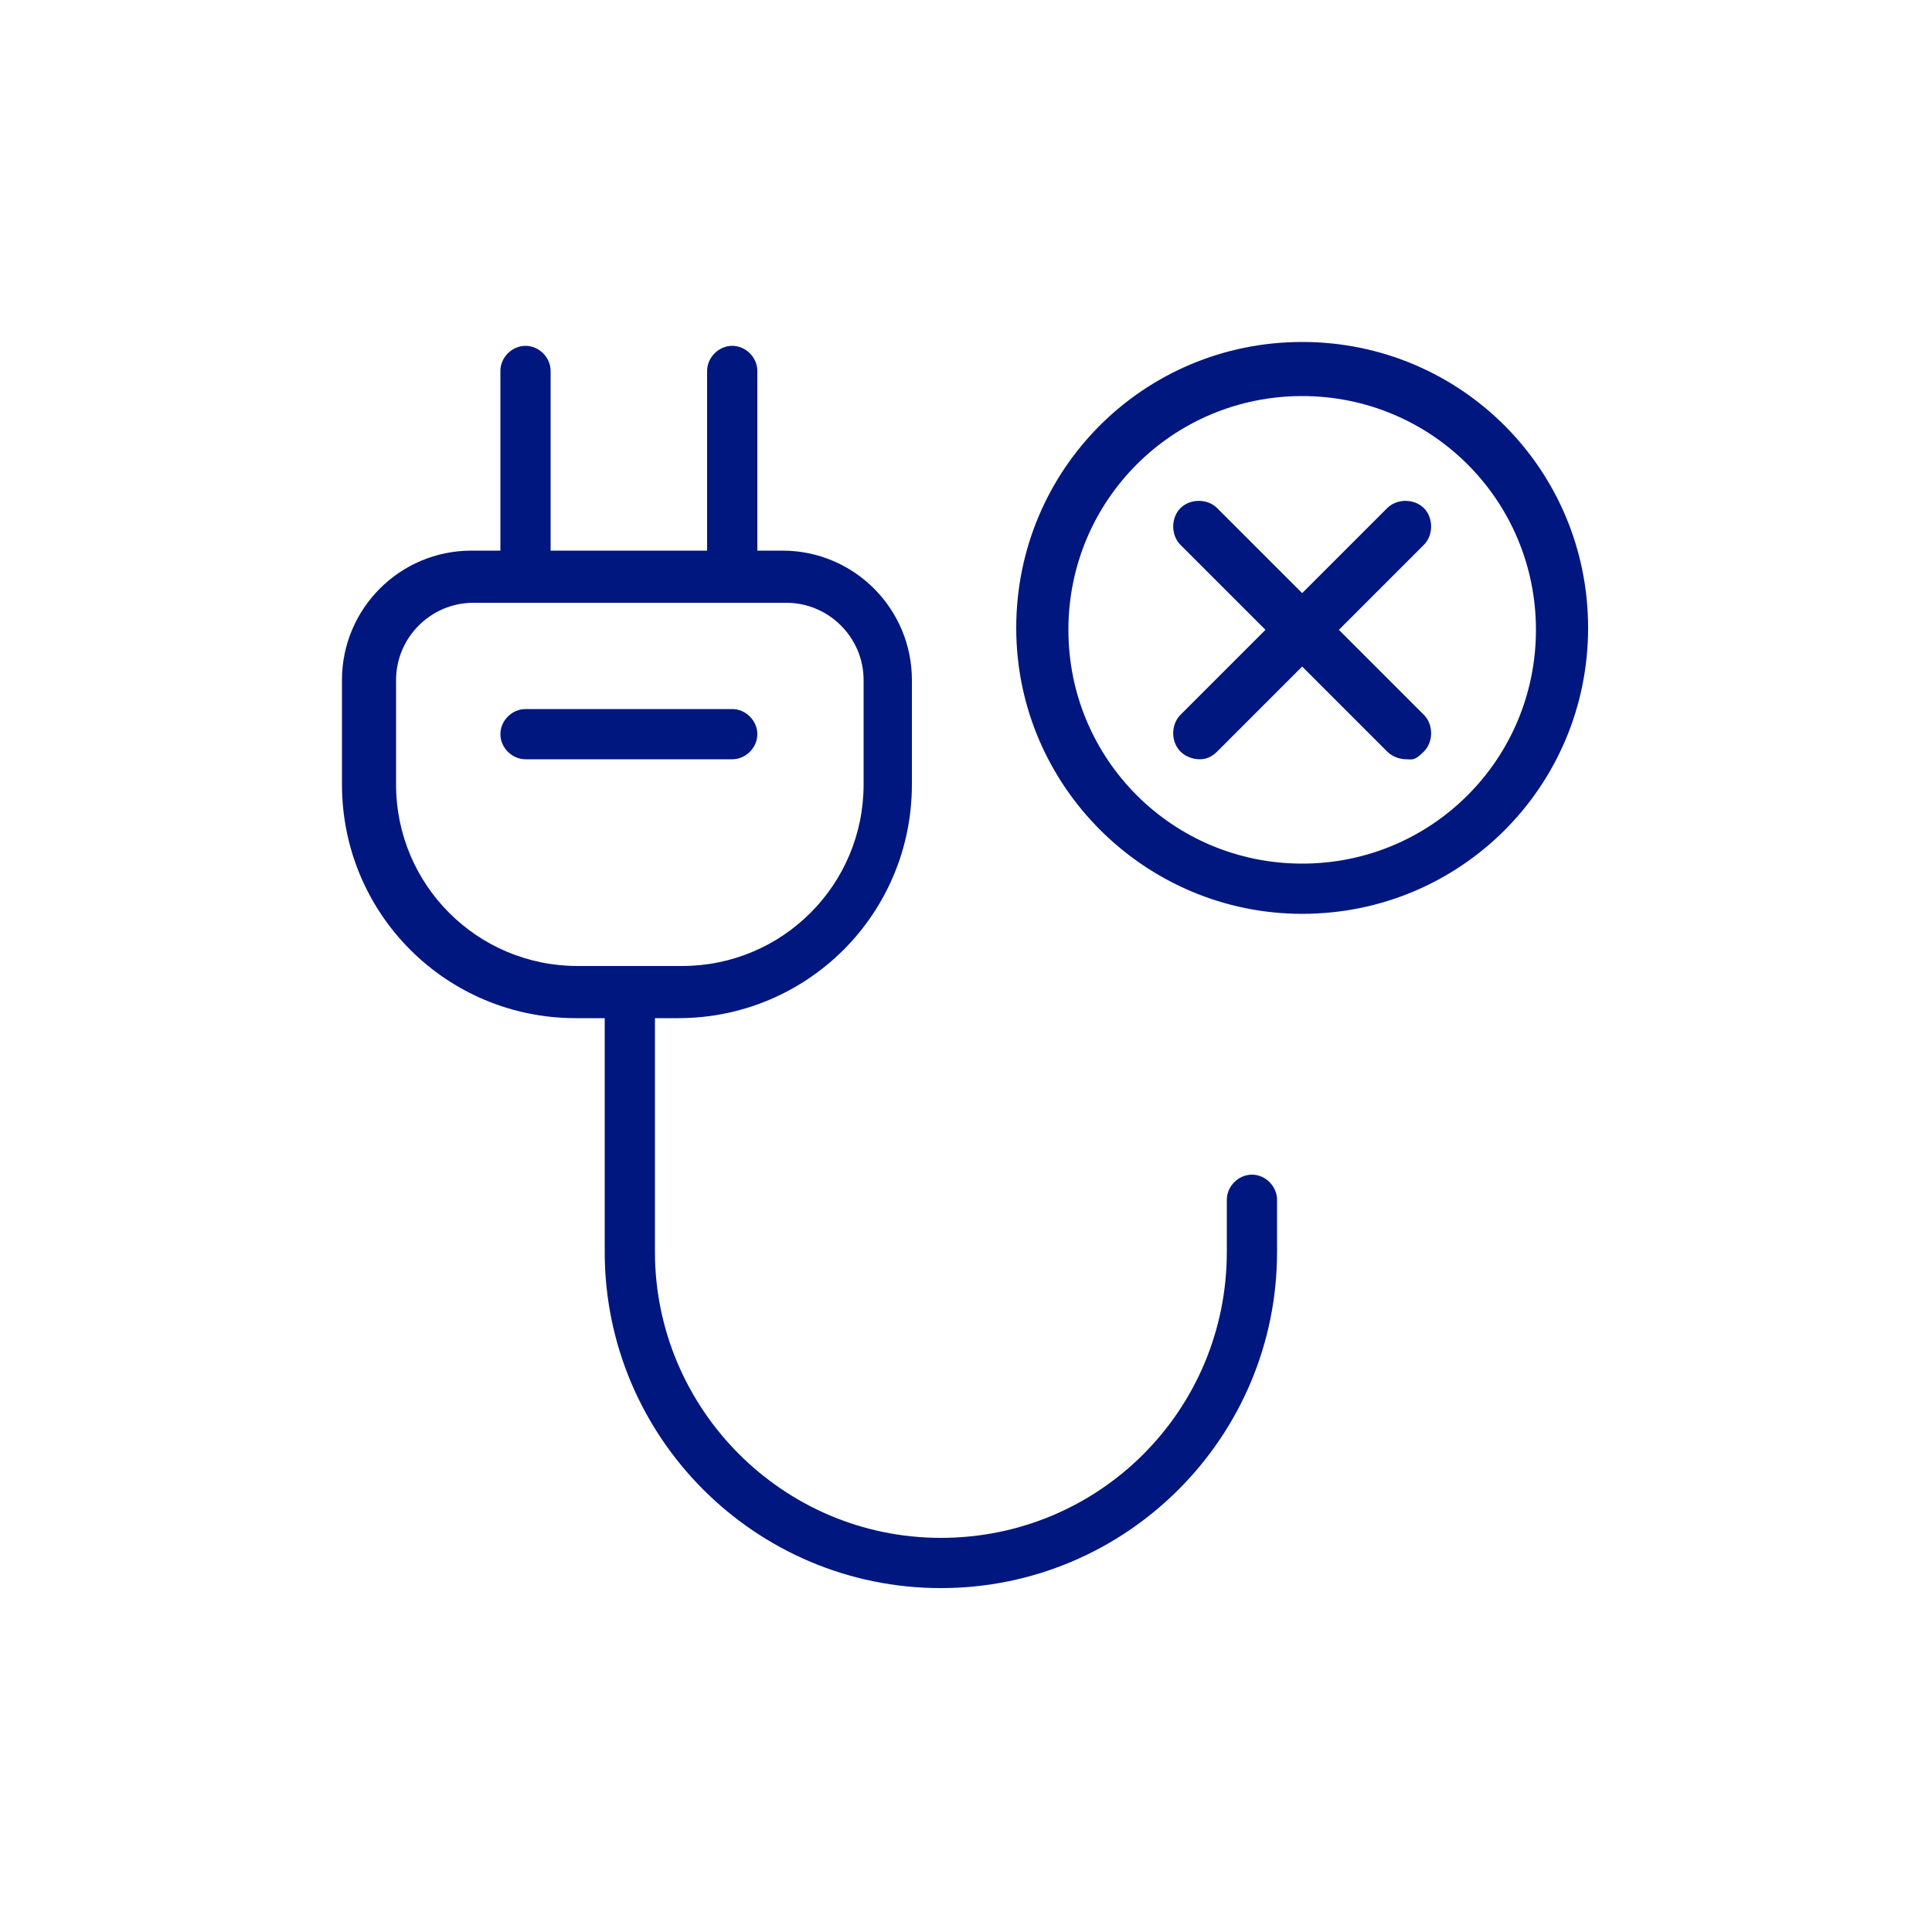
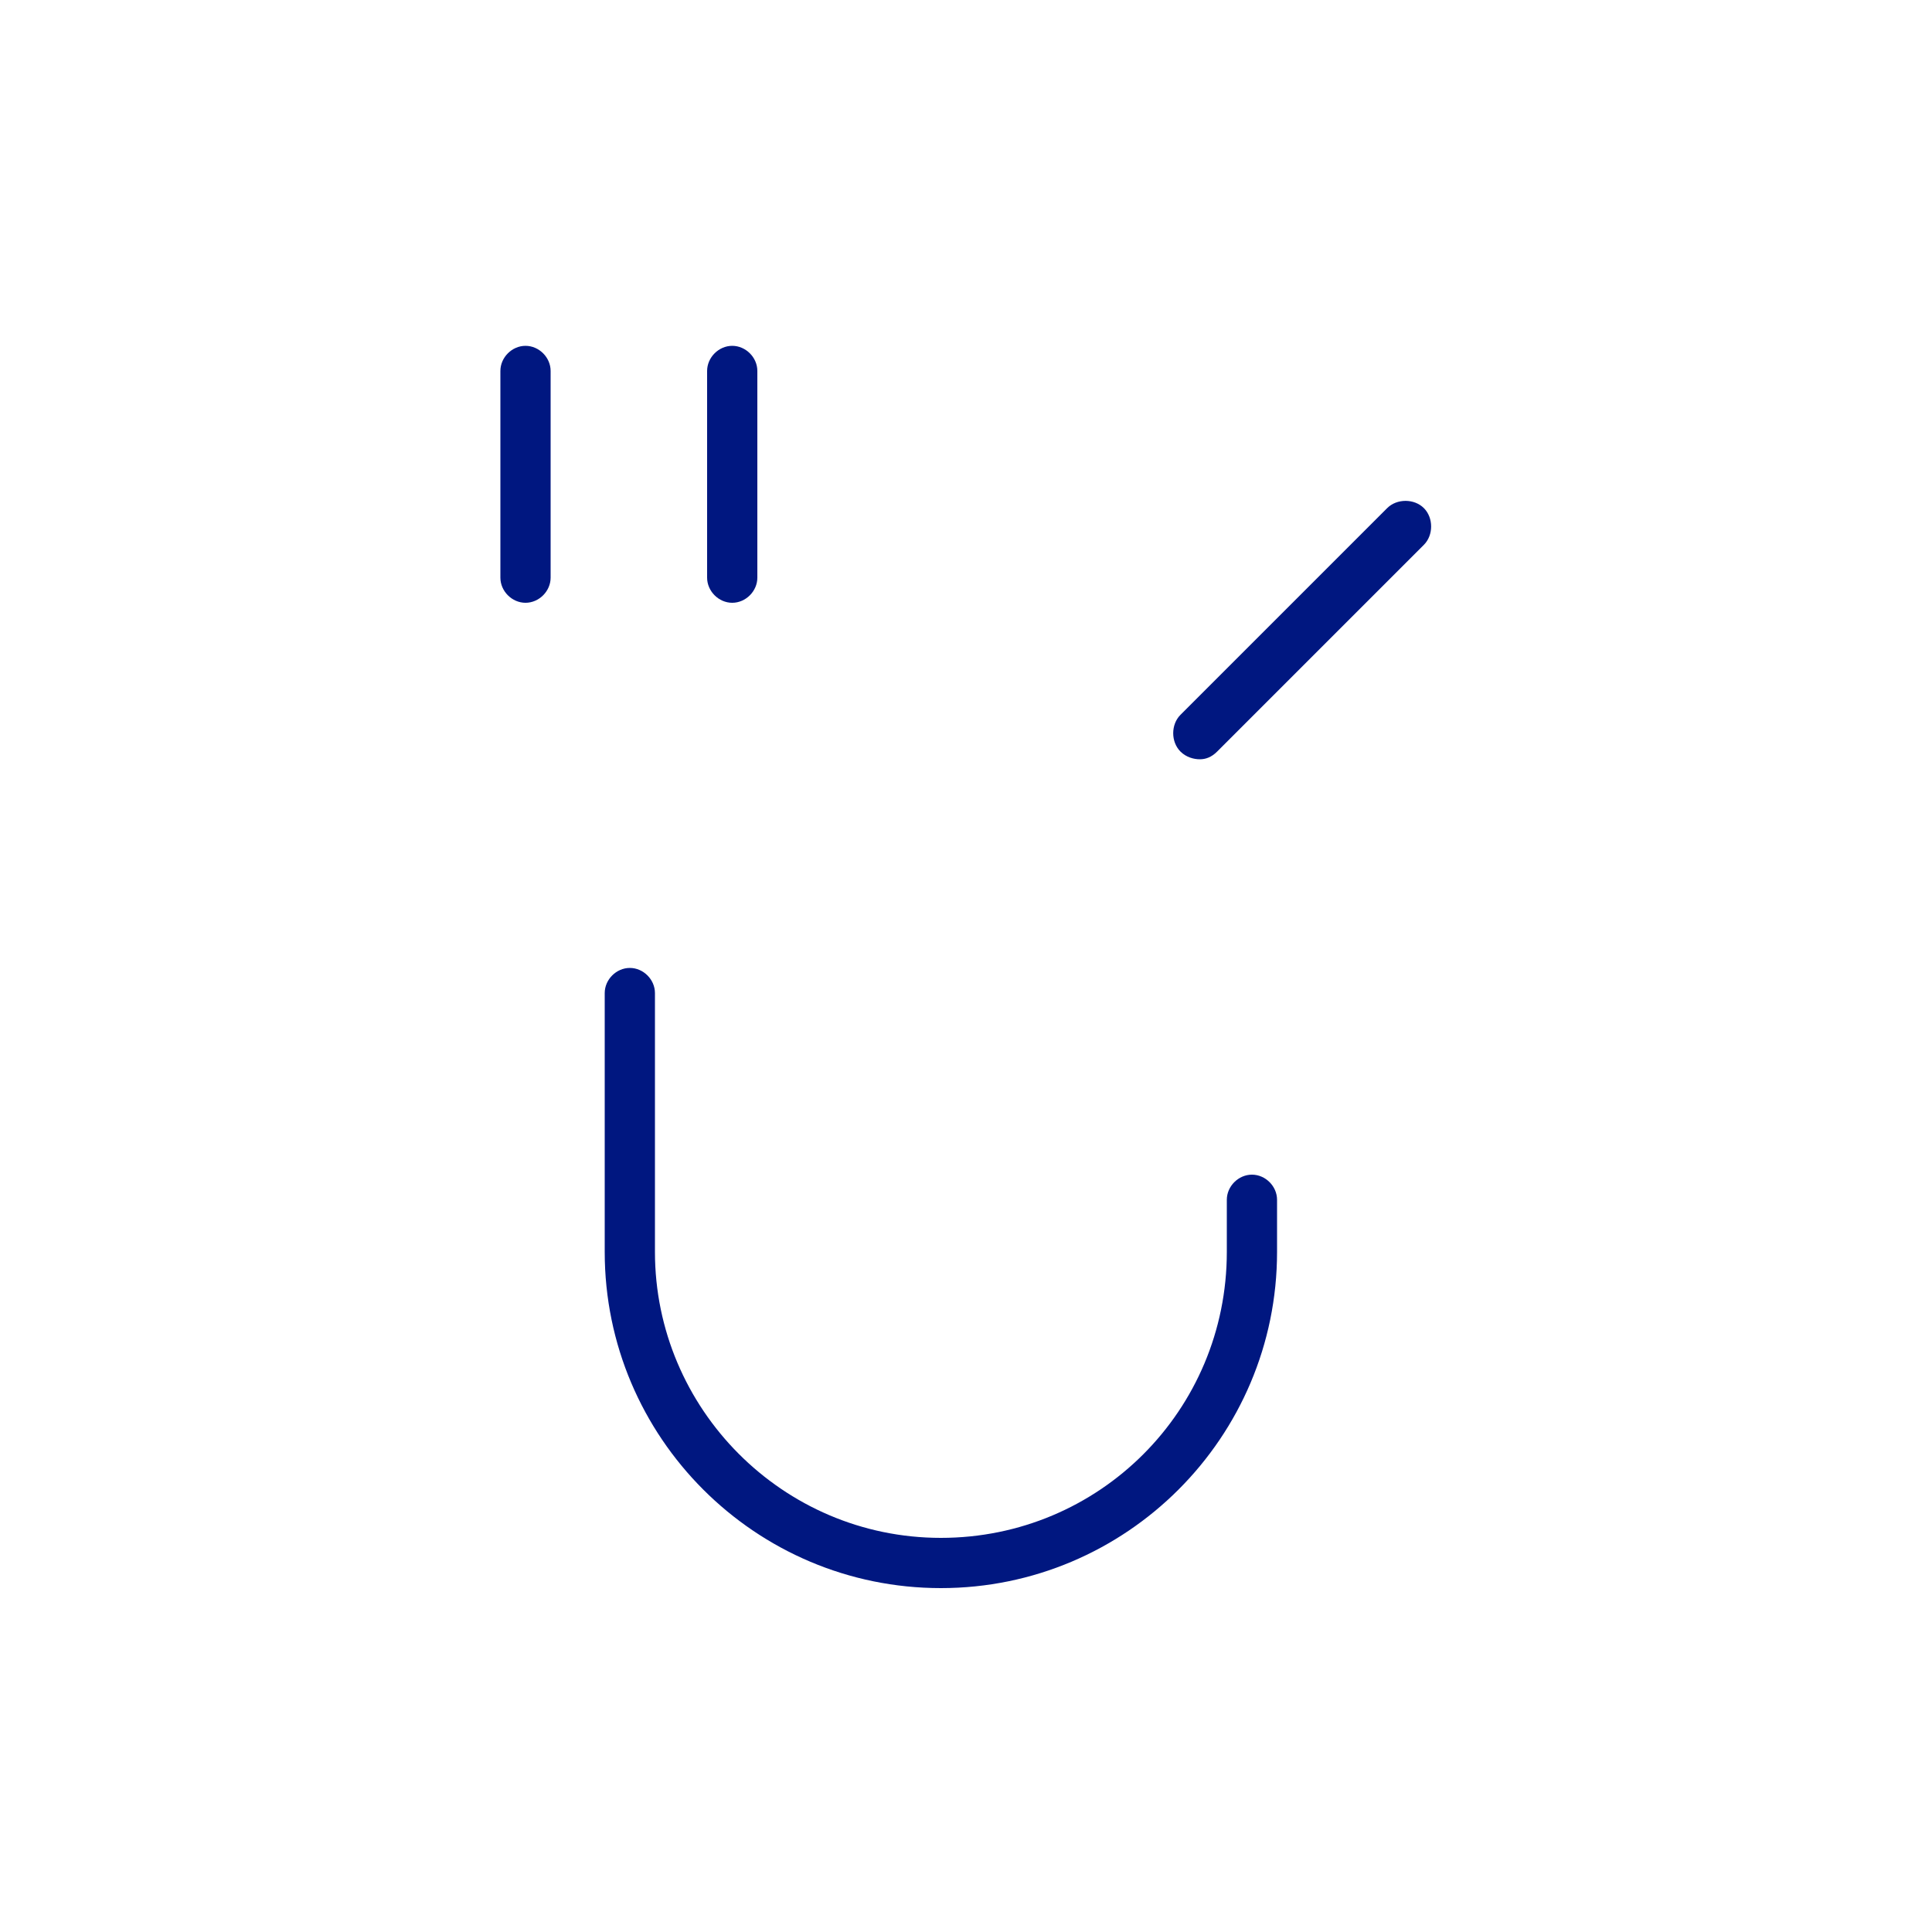
<svg xmlns="http://www.w3.org/2000/svg" id="Layer_2" data-name="Layer 2" version="1.1" viewBox="0 0 100 100">
  <defs>
    <style>
      .cls-1 {
        fill: #001780;
        stroke-width: 0px;
      }
    </style>
  </defs>
  <path class="cls-1" d="M48.7,82.2c-9.6,0-17.4-7.8-17.4-17.4v-13.4c0-.7.6-1.3,1.3-1.3s1.3.6,1.3,1.3v13.4c0,8.1,6.6,14.8,14.8,14.8s14.8-6.6,14.8-14.8v-2.7c0-.7.6-1.3,1.3-1.3s1.3.6,1.3,1.3v2.7c0,9.6-7.8,17.4-17.4,17.4Z" />
-   <path class="cls-1" d="M35.2,52.7h-5.4c-6.7,0-12.1-5.4-12.1-12.1v-5.4c0-3.7,3-6.7,6.7-6.7h16.1c3.7,0,6.7,3,6.7,6.7v5.4c0,6.7-5.4,12.1-12.1,12.1ZM24.5,31.2c-2.2,0-4,1.8-4,4v5.4c0,5.2,4.2,9.4,9.4,9.4h5.4c5.2,0,9.4-4.2,9.4-9.4v-5.4c0-2.2-1.8-4-4-4h-16.1Z" />
  <path class="cls-1" d="M27.2,31.2c-.7,0-1.3-.6-1.3-1.3v-10.7c0-.7.6-1.3,1.3-1.3s1.3.6,1.3,1.3v10.7c0,.7-.6,1.3-1.3,1.3Z" />
  <path class="cls-1" d="M37.9,31.2c-.7,0-1.3-.6-1.3-1.3v-10.7c0-.7.6-1.3,1.3-1.3s1.3.6,1.3,1.3v10.7c0,.7-.6,1.3-1.3,1.3Z" />
-   <path class="cls-1" d="M37.9,39.3h-10.7c-.7,0-1.3-.6-1.3-1.3s.6-1.3,1.3-1.3h10.7c.7,0,1.3.6,1.3,1.3s-.6,1.3-1.3,1.3Z" />
-   <path class="cls-1" d="M67.4,47.3c-8.1,0-14.8-6.6-14.8-14.8s6.6-14.8,14.8-14.8,14.8,6.6,14.8,14.8-6.6,14.8-14.8,14.8ZM67.4,20.5c-6.7,0-12.1,5.4-12.1,12.1s5.4,12.1,12.1,12.1,12.1-5.4,12.1-12.1-5.4-12.1-12.1-12.1Z" />
  <path class="cls-1" d="M62.1,39.3c-.3,0-.7-.1-1-.4-.5-.5-.5-1.4,0-1.9l10.7-10.7c.5-.5,1.4-.5,1.9,0s.5,1.4,0,1.9l-10.7,10.7c-.3.3-.6.4-.9.4Z" />
-   <path class="cls-1" d="M72.8,39.3c-.3,0-.7-.1-1-.4l-10.7-10.7c-.5-.5-.5-1.4,0-1.9s1.4-.5,1.9,0l10.7,10.7c.5.5.5,1.4,0,1.9s-.6.4-.9.4Z" />
</svg>